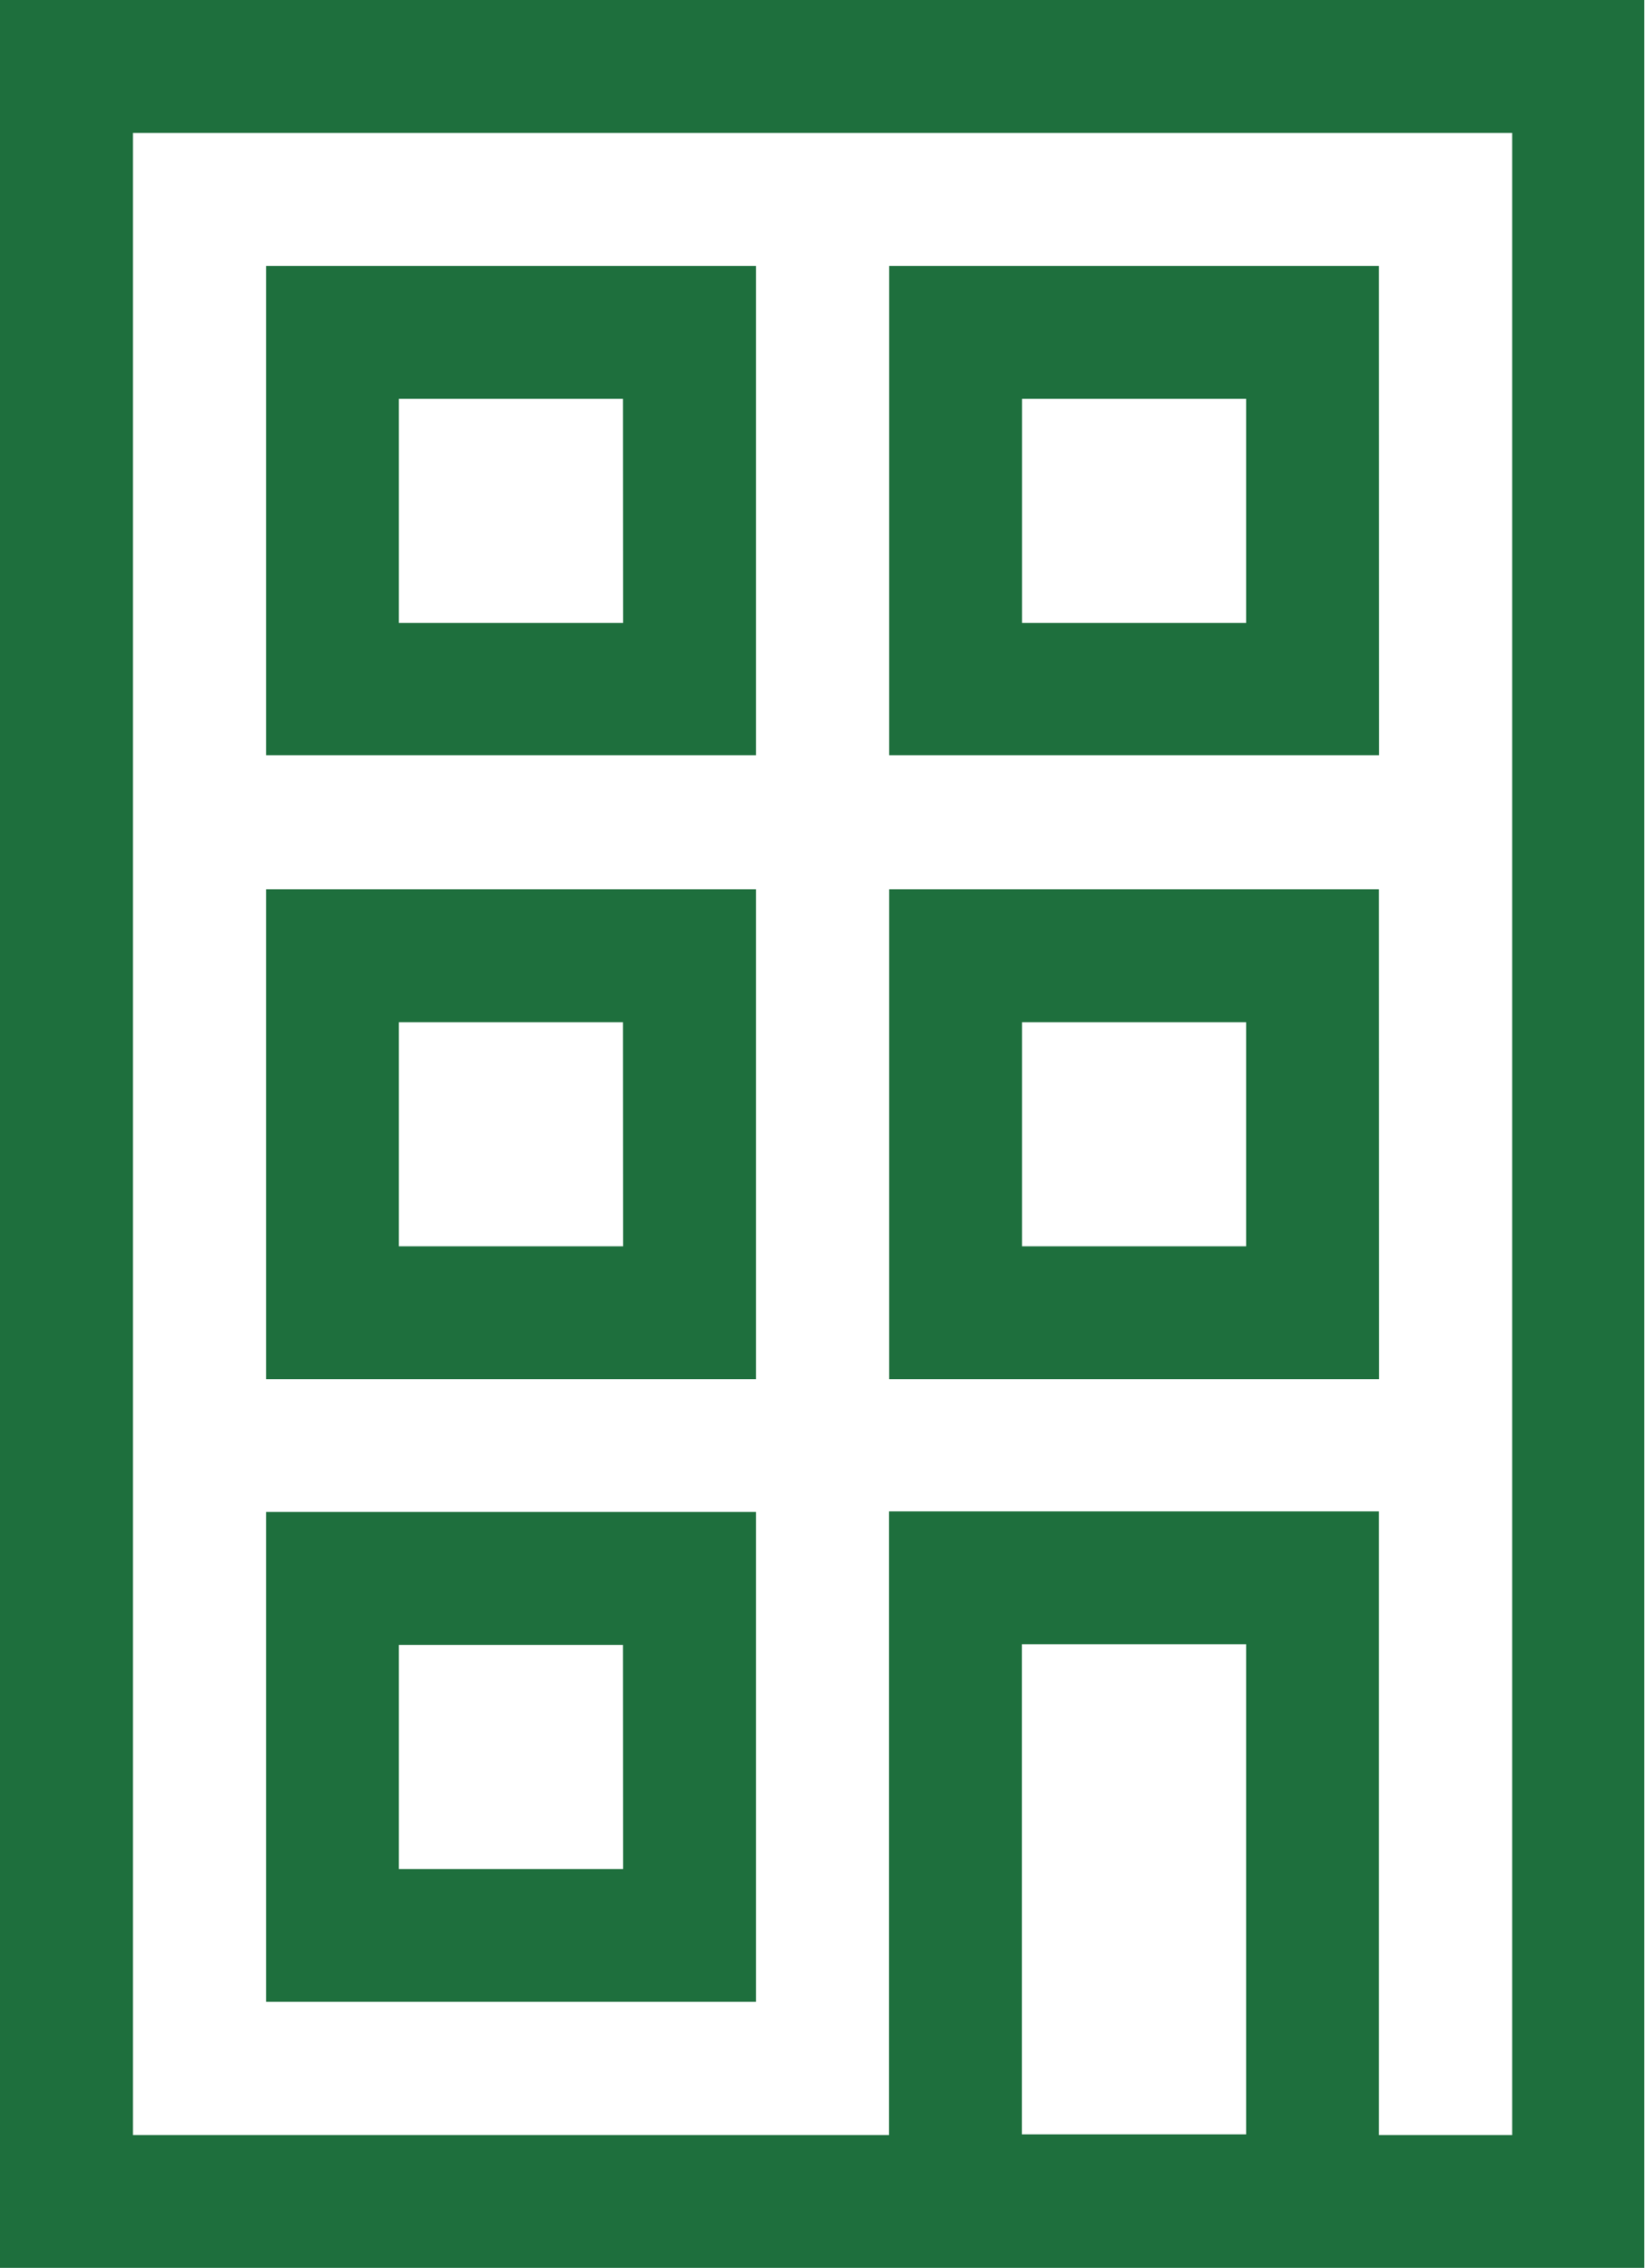
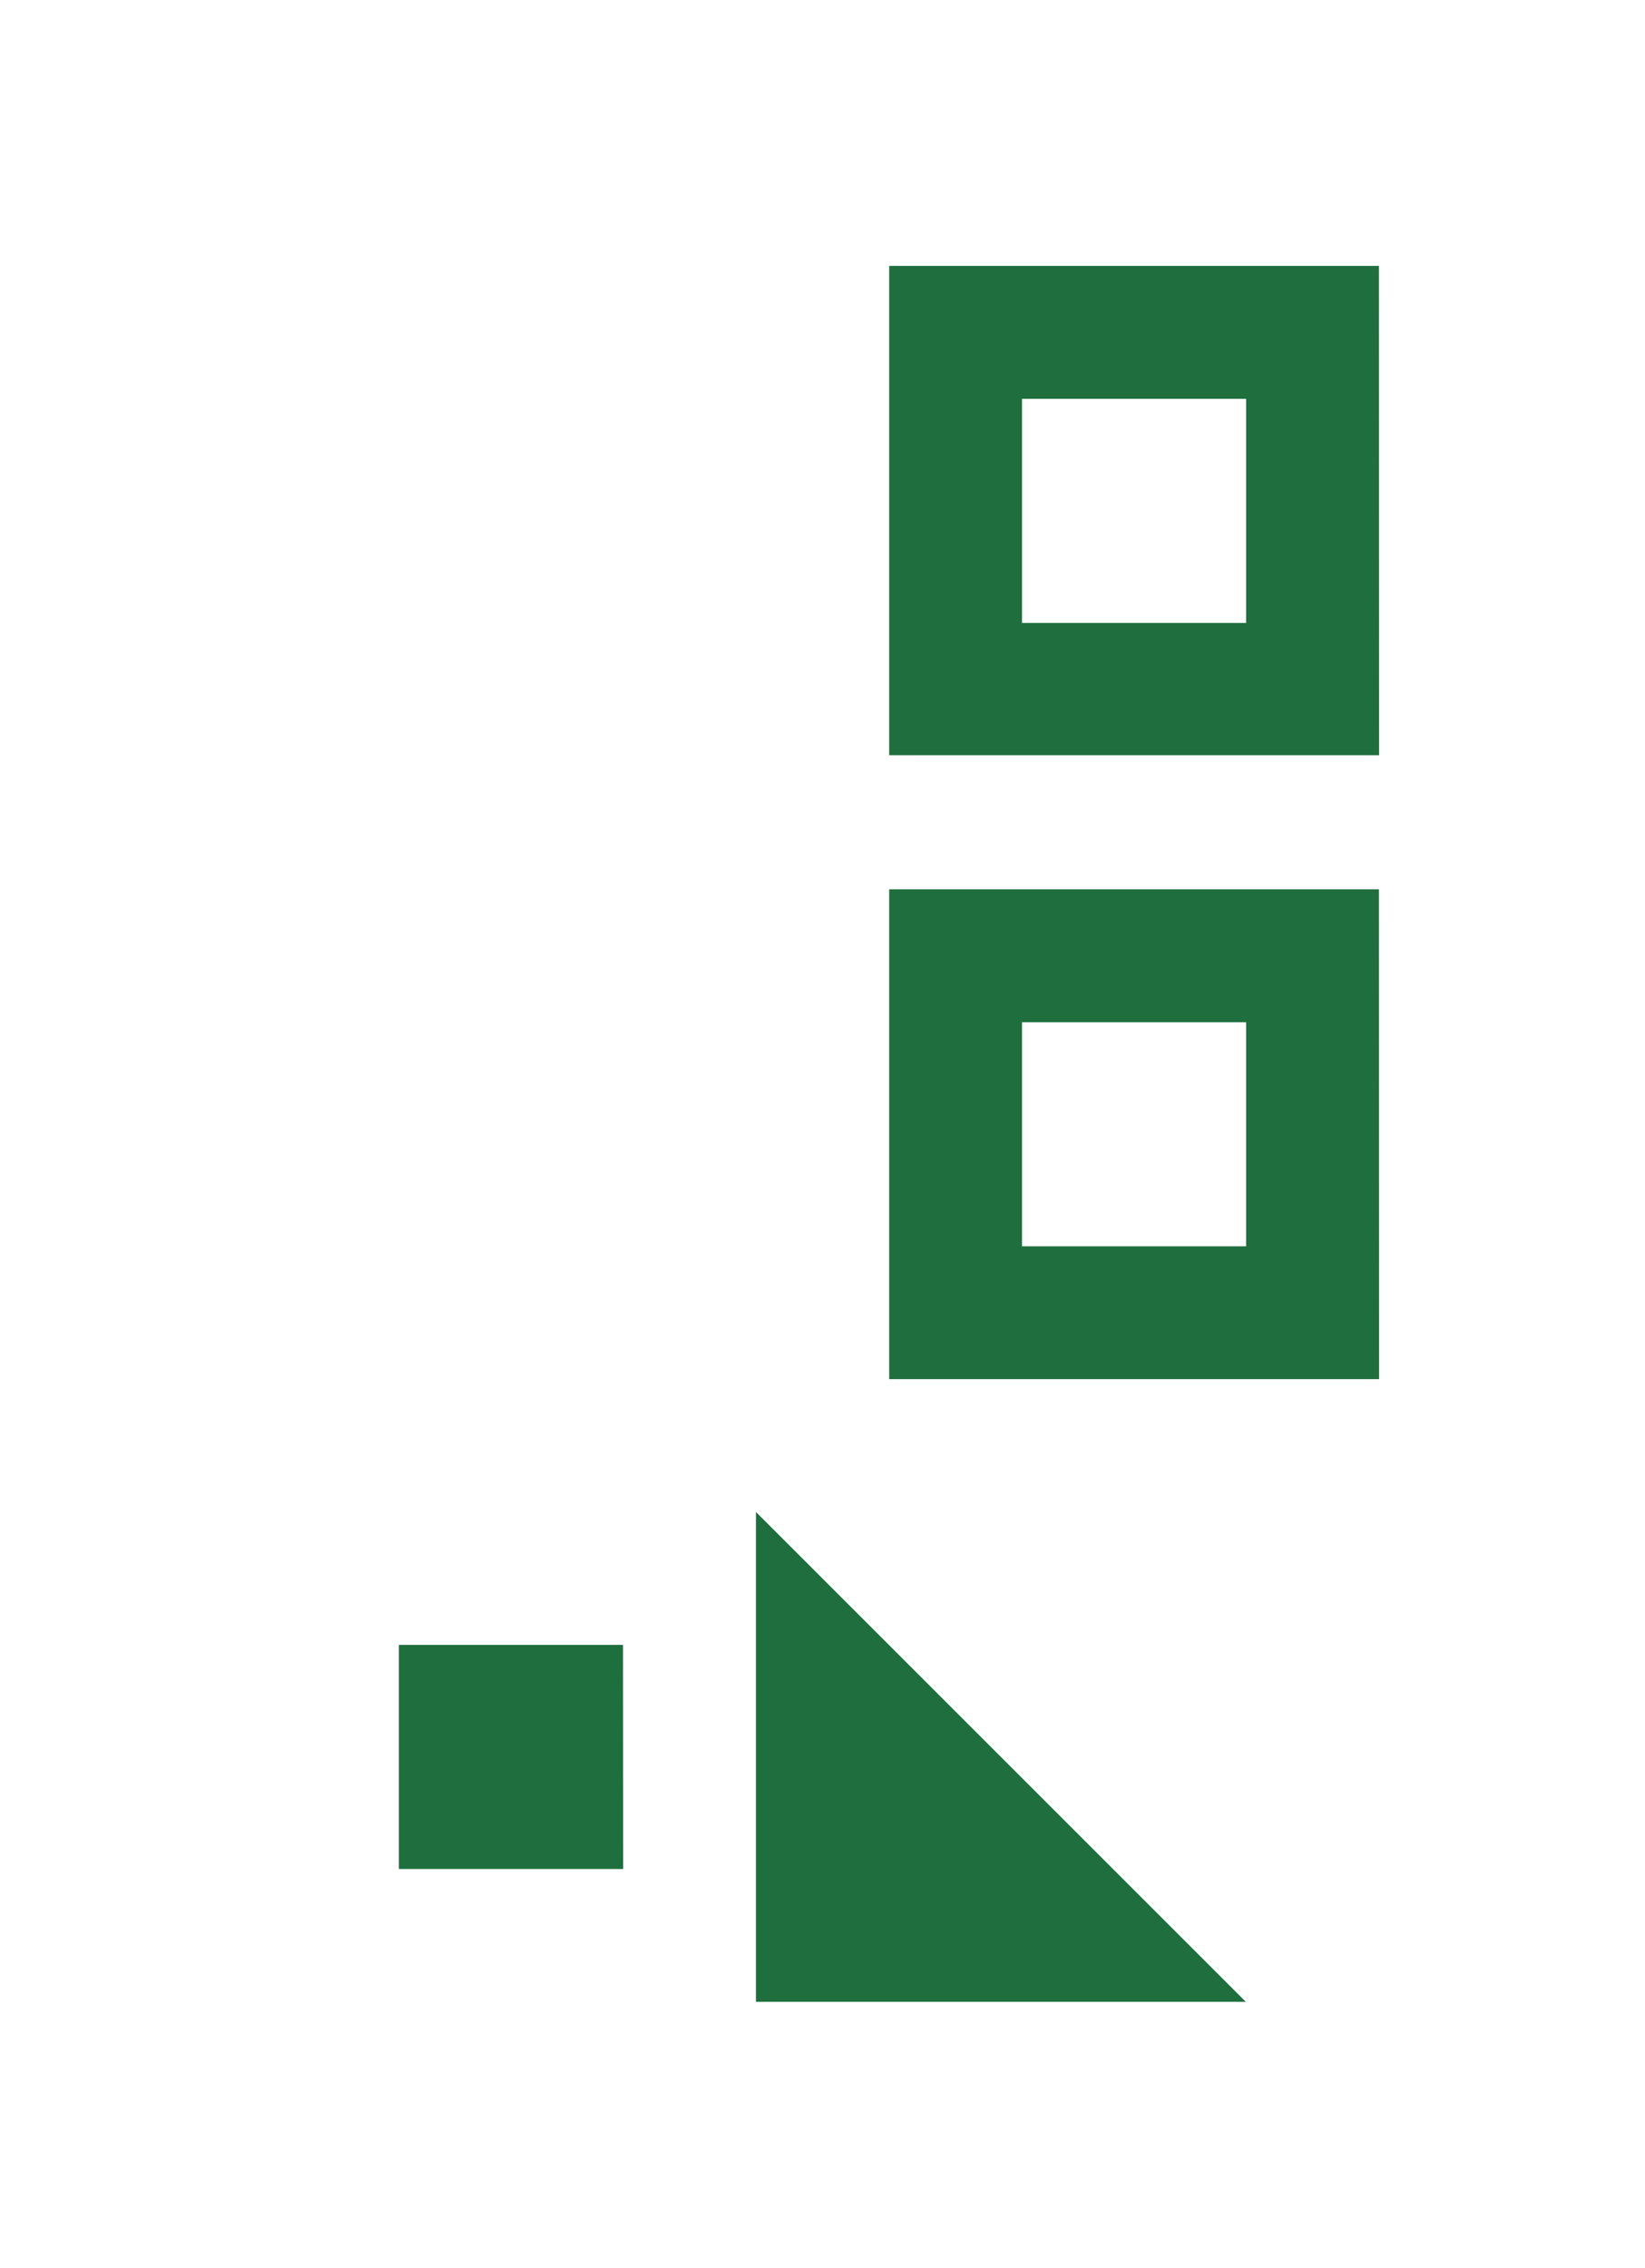
<svg xmlns="http://www.w3.org/2000/svg" id="グループ_29791" data-name="グループ 29791" width="11.605" height="16" viewBox="0 0 11.605 16">
-   <path id="パス_46516" data-name="パス 46516" d="M7.209,11.6H8.791v3.458H7.209ZM.938.938h9.73V15.063H9.728v-4.4H6.272v4.4H.938ZM0,16H11.6V0H0Z" fill="#1e6f3d" />
-   <path id="パス_46517" data-name="パス 46517" d="M63.505,341.35H60.049v3.456h3.456Zm-.937,2.519H60.986v-1.581h1.581Z" transform="translate(-58.172 -330.683)" fill="#1e6f3d" />
-   <path id="パス_46518" data-name="パス 46518" d="M63.505,200.7H60.049v3.456h3.456Zm-.937,2.519H60.986v-1.581h1.581Z" transform="translate(-58.172 -194.426)" fill="#1e6f3d" />
-   <path id="パス_46519" data-name="パス 46519" d="M63.505,60.048H60.049V63.5h3.456Zm-.937,2.519H60.986V60.986h1.581Z" transform="translate(-58.172 -58.172)" fill="#1e6f3d" />
+   <path id="パス_46517" data-name="パス 46517" d="M63.505,341.35v3.456h3.456Zm-.937,2.519H60.986v-1.581h1.581Z" transform="translate(-58.172 -330.683)" fill="#1e6f3d" />
  <path id="パス_46520" data-name="パス 46520" d="M204.155,200.7H200.7v3.456h3.456Zm-.937,2.519h-1.581v-1.581h1.581Z" transform="translate(-194.427 -194.426)" fill="#1e6f3d" />
  <path id="パス_46521" data-name="パス 46521" d="M204.155,60.048H200.7V63.5h3.456Zm-.937,2.519h-1.581V60.986h1.581Z" transform="translate(-194.427 -58.172)" fill="#1e6f3d" />
</svg>